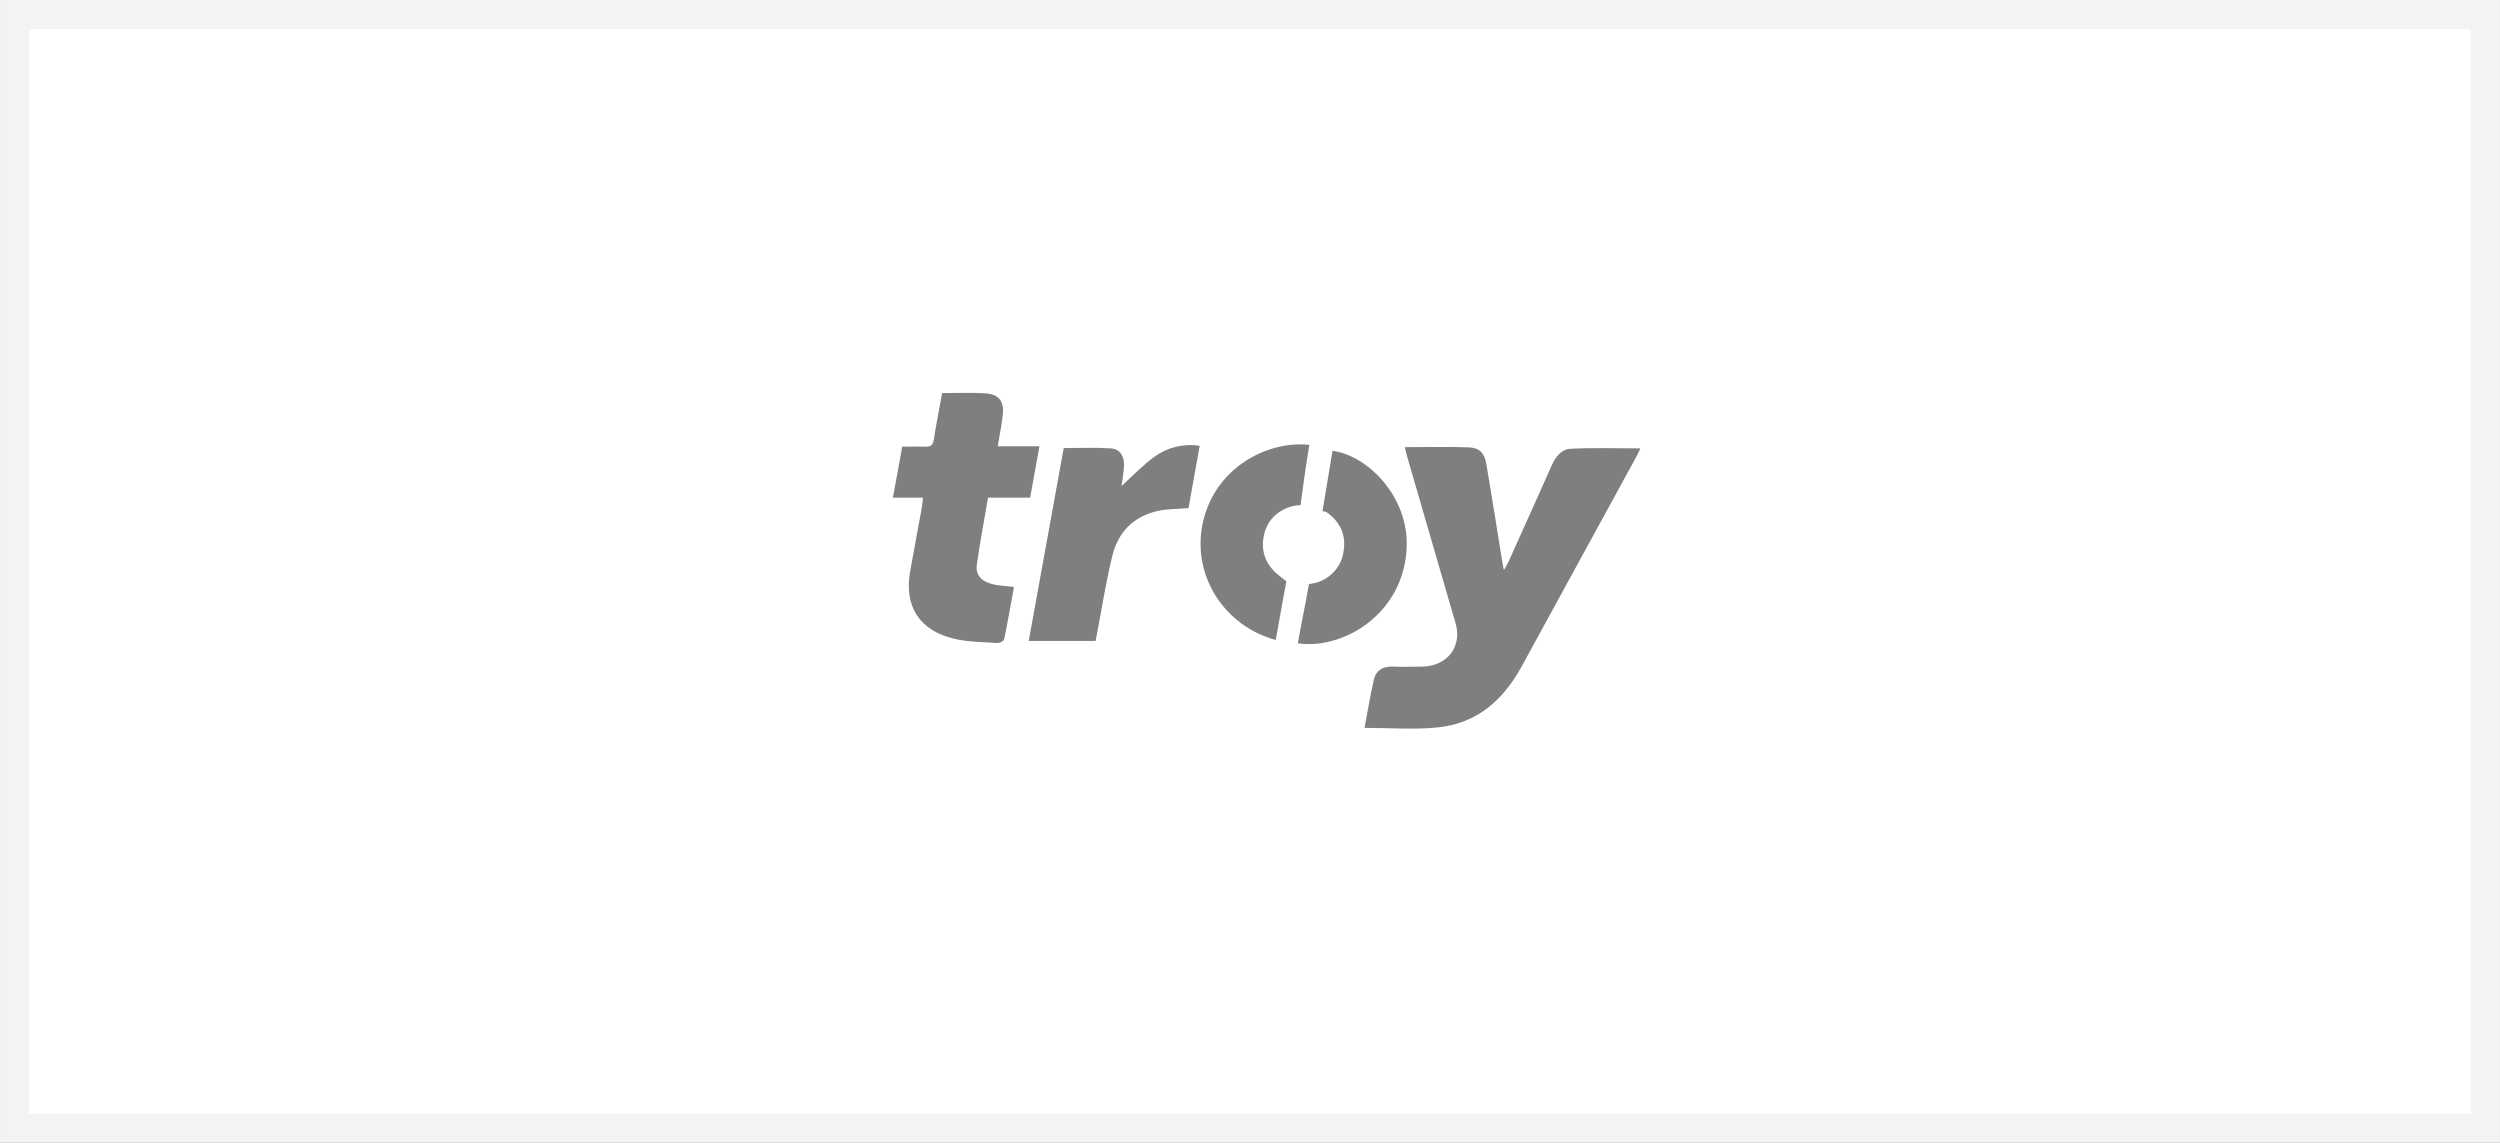
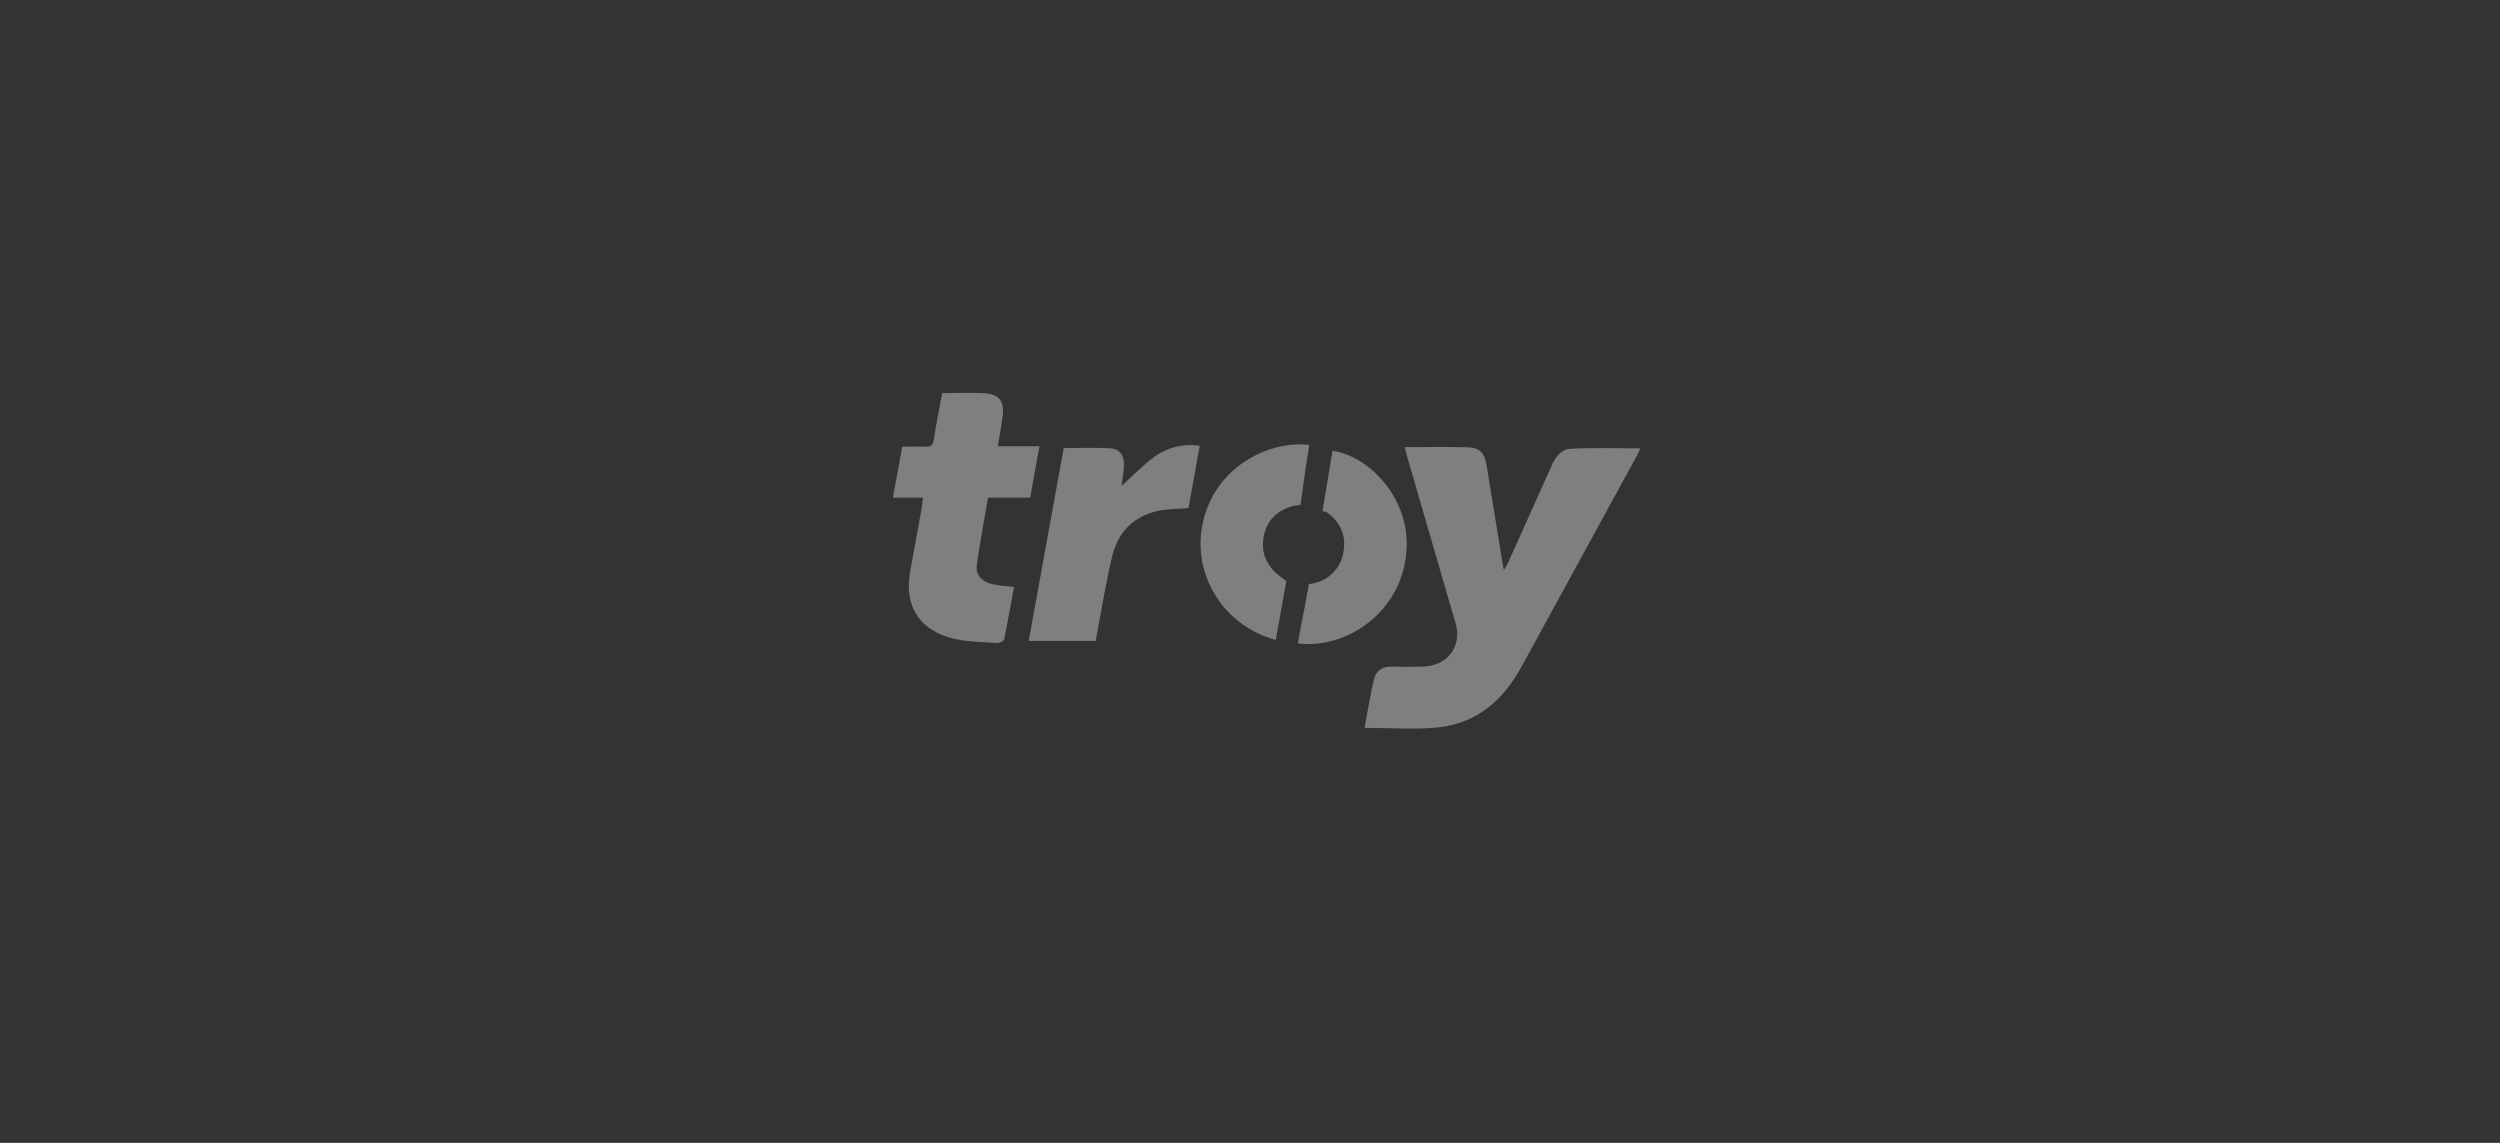
<svg xmlns="http://www.w3.org/2000/svg" width="70" height="32">
  <rect width="100%" height="100%" fill="#333333" stroke="none" />
  <g fill="none" fill-rule="evenodd">
-     <path fill="#FFF" stroke="#F3F3F3" stroke-width=".815" d="M69.592.408v31.184H.408V.408h69.184z" />
    <g fill="#7F7F7F" fill-rule="nonzero">
      <path d="M39.334 12.52c.622 0 1.201-.014 1.78.005.31.01.452.158.504.468.157.932.305 1.864.457 2.8.006.038.016.075.034.17.06-.108.098-.165.126-.228.407-.903.814-1.806 1.216-2.709.105-.237.273-.451.526-.46.643-.034 1.288-.011 1.955-.011-.042.086-.076.166-.12.243-1.068 1.958-2.14 3.917-3.214 5.878-.505.918-1.239 1.582-2.344 1.692-.664.067-1.343.012-2.047.012.086-.451.159-.903.26-1.348.058-.259.248-.378.53-.367.282.01.546.004.82 0 .703-.008 1.13-.557.94-1.211-.452-1.554-.904-3.107-1.354-4.659-.023-.08-.04-.156-.07-.275zm-13.491 1.415H25c.093-.49.175-.948.262-1.428.229 0 .432-.008.636 0 .157.008.224-.039.249-.2.063-.43.156-.856.233-1.3.41 0 .803-.018 1.194.005.39.022.546.22.505.597-.03.287-.093.571-.14.886h1.166c-.093.499-.174.963-.26 1.44h-1.18c-.108.632-.228 1.264-.315 1.887-.04.294.16.487.506.549.165.03.336.04.536.063-.093.495-.174.982-.275 1.465-.01.048-.126.11-.186.106-.407-.028-.824-.028-1.217-.12-.97-.229-1.4-.913-1.232-1.87.104-.596.218-1.19.326-1.784.016-.089.021-.179.035-.296zm2.961 4.011.98-5.4c.452 0 .886-.02 1.317.008.249.016.372.199.372.46-.006.214-.049.426-.07.595.293-.265.587-.578.93-.827.361-.26.815-.368 1.259-.301l-.314 1.747c-.306.025-.59.017-.86.078-.68.152-1.106.595-1.267 1.235-.17.683-.279 1.38-.41 2.072l-.064.333h-1.873zm7.858-5.49c-.093.516-.247 1.686-.247 1.686s-.17.014-.21.025c-.444.123-.726.399-.816.826-.098.468.066.858.466 1.154.027.02.163.13.163.13s-.208 1.123-.297 1.642c-1.42-.387-2.31-1.75-2.065-3.162.286-1.64 1.826-2.432 3.006-2.301z" />
      <path d="M36.34 18.012c.085-.491.186-.963.27-1.438.013-.076.041-.221.041-.221.051-.006.101-.014.151-.025.42-.098.738-.43.809-.843.093-.471-.061-.854-.465-1.143a.506.506 0 0 0-.116-.029l.28-1.69c.996.134 2.122 1.281 2.077 2.68-.06 1.874-1.77 2.896-3.047 2.709z" />
    </g>
  </g>
</svg>